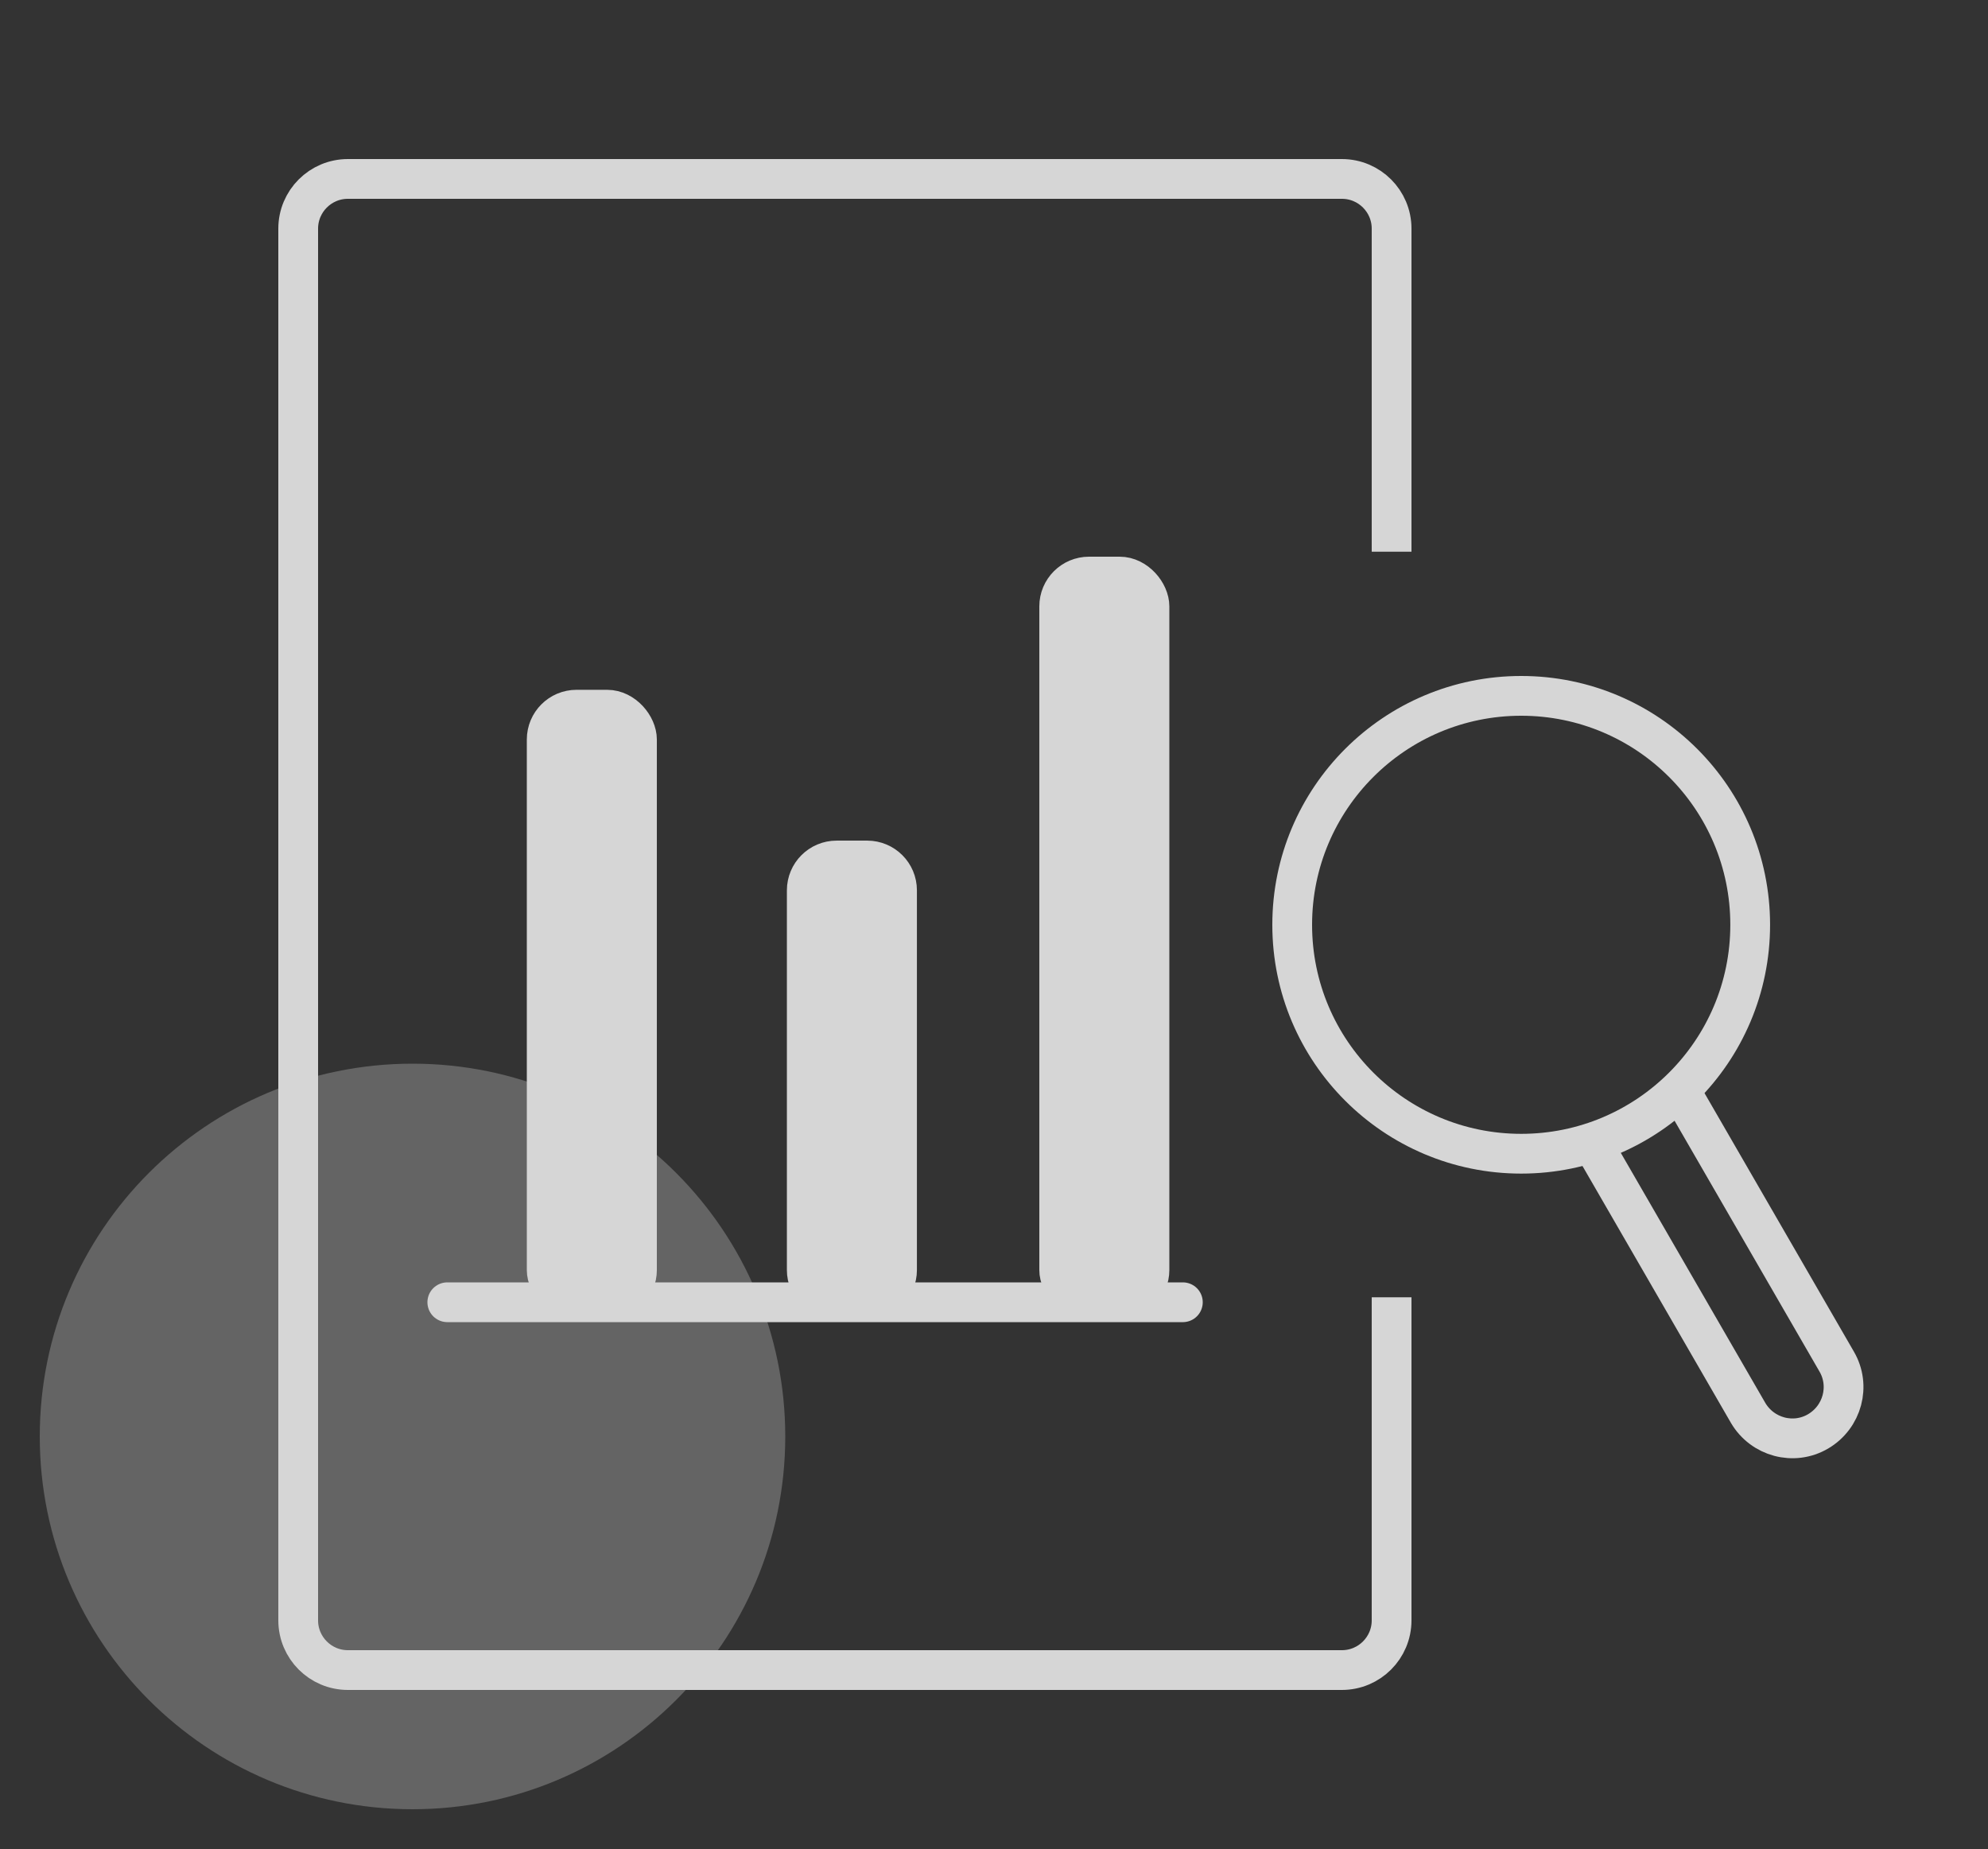
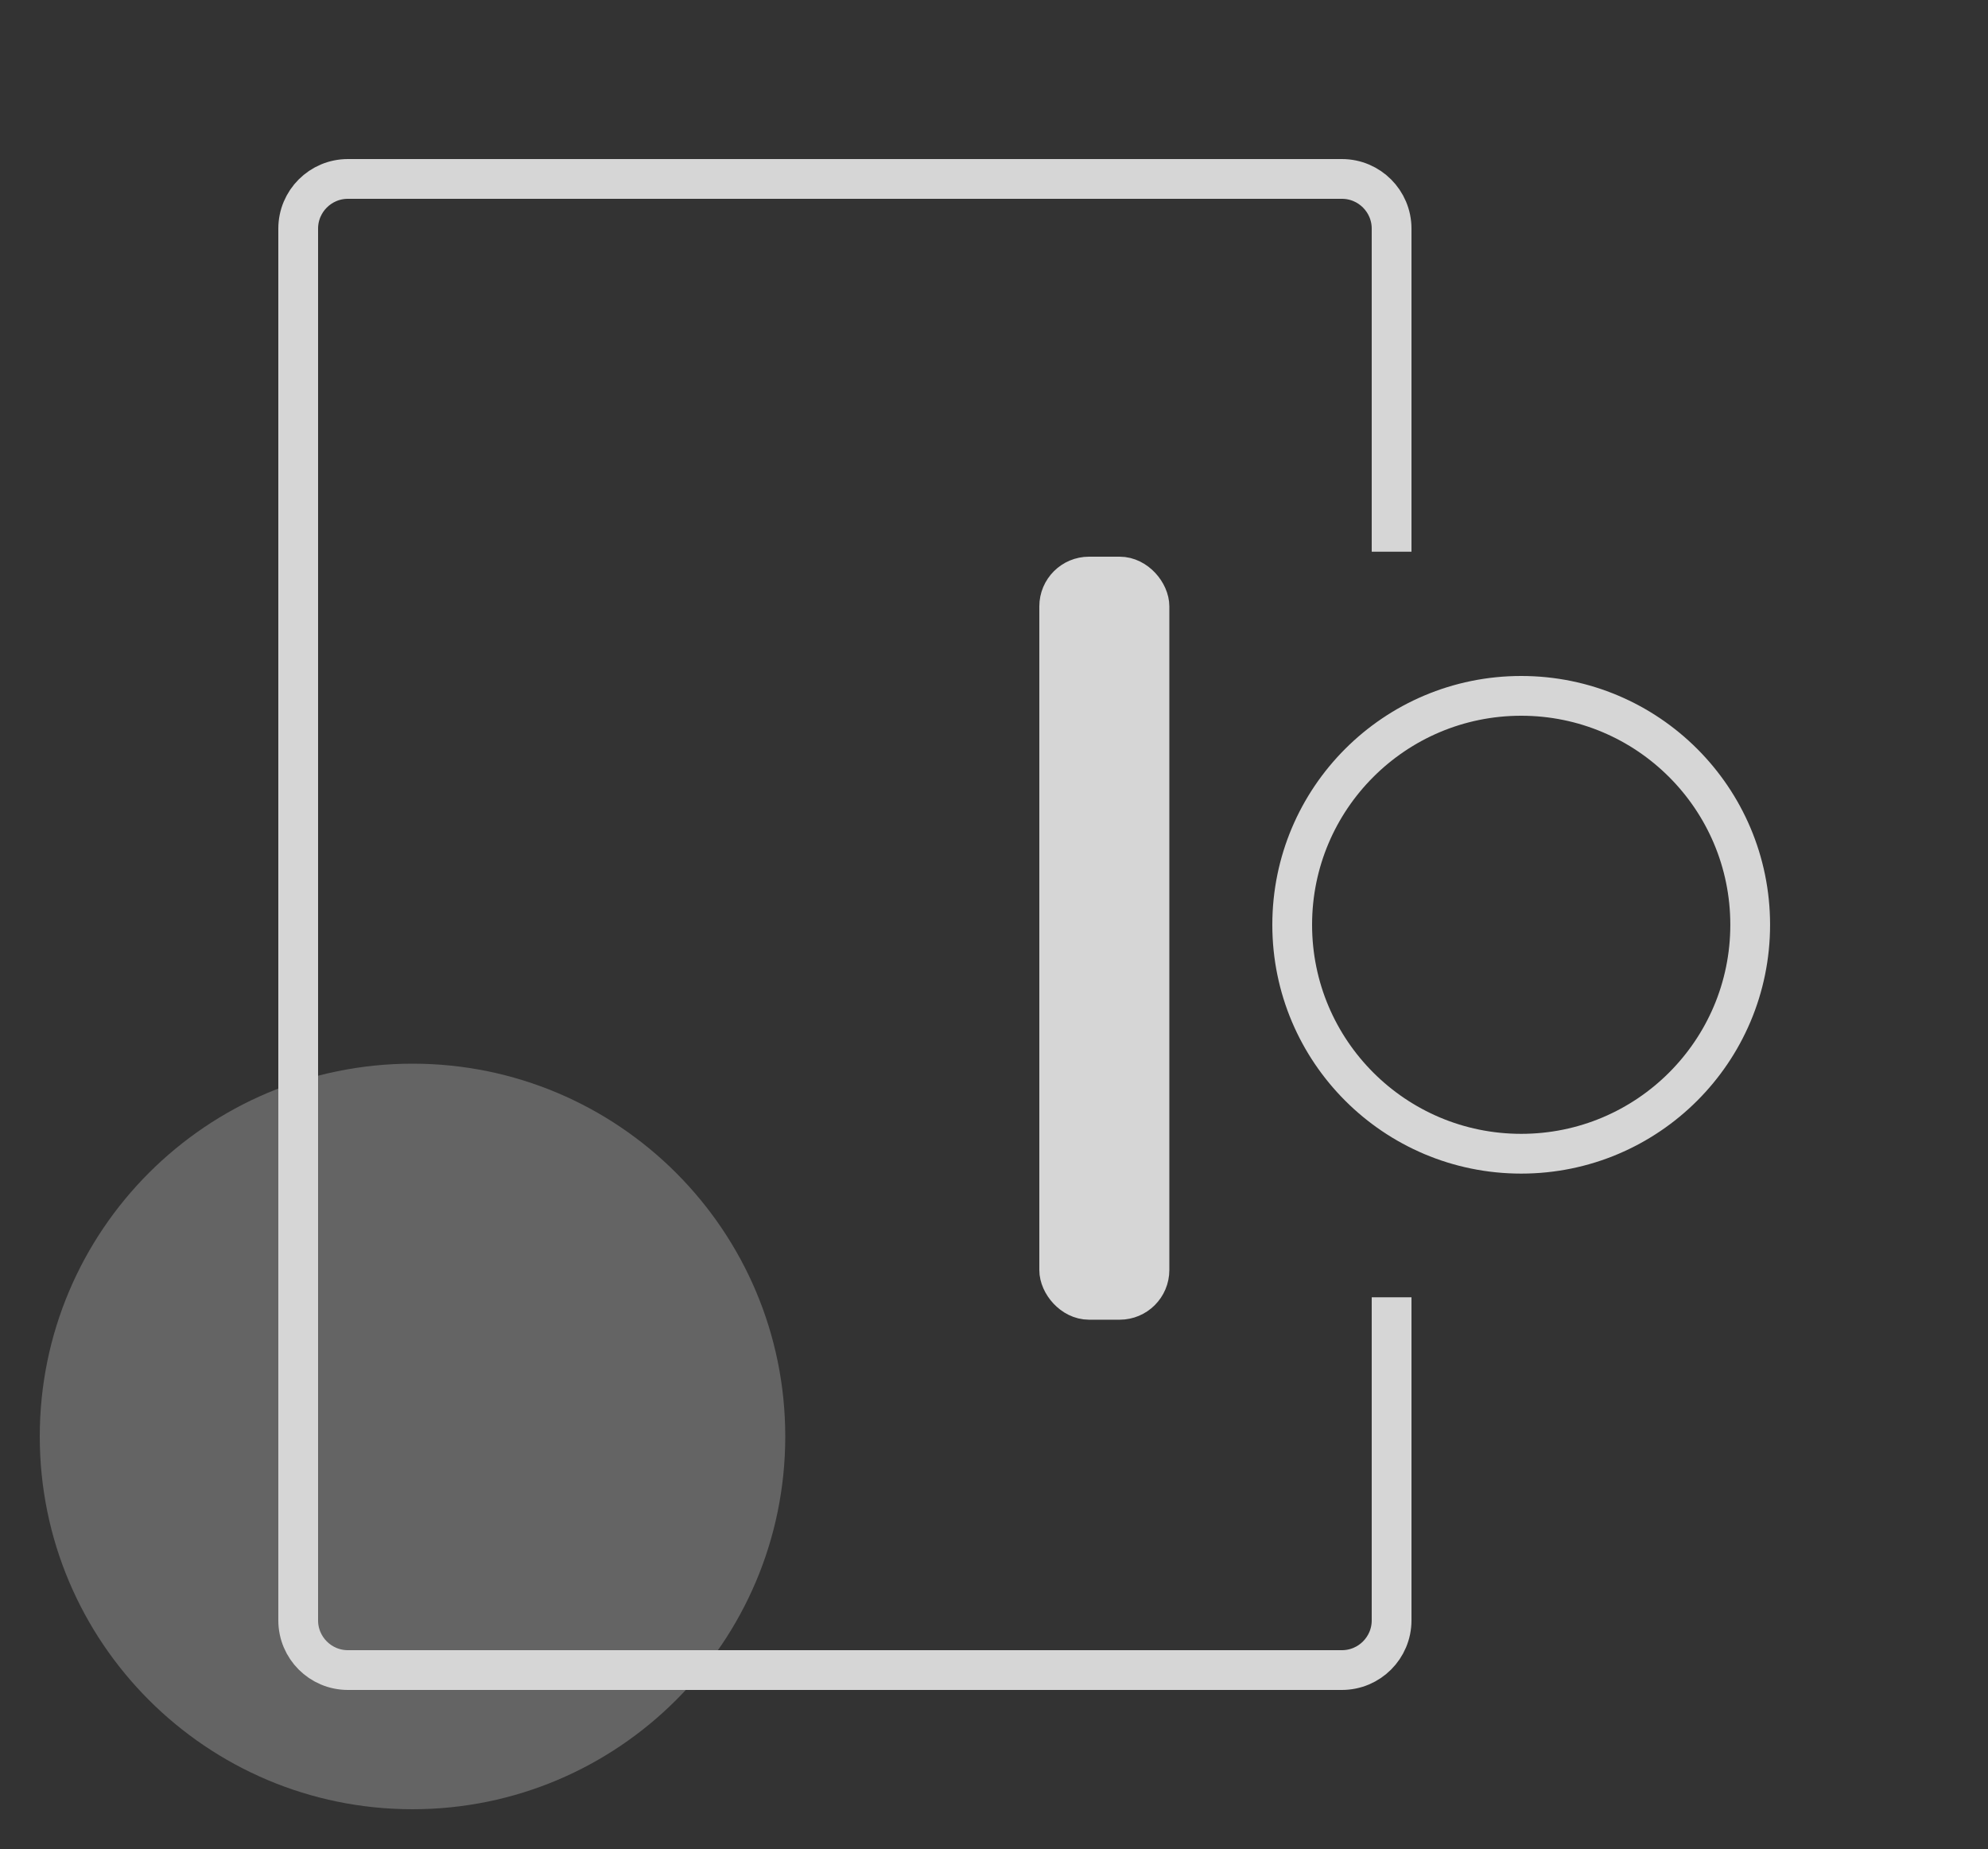
<svg xmlns="http://www.w3.org/2000/svg" width="200" height="186" viewBox="0 0 200 186" fill="none">
  <rect x="0" y="0" width="200" height="186" fill="#333333" stroke="none" />
  <g opacity="0.8" clip-path="url(#clip0_1073_12876)">
-     <rect x="55" y="71.391" width="9.081" height="59.368" rx="3" fill="white" stroke="white" stroke-width="4" />
-     <path d="M84.164 86.562H87.245C88.902 86.562 90.245 87.906 90.245 89.562V127.758C90.245 129.415 88.902 130.758 87.245 130.758H84.164C82.507 130.758 81.164 129.415 81.164 127.758V89.562C81.164 87.906 82.507 86.562 84.164 86.562Z" fill="white" stroke="white" stroke-width="4" />
    <rect x="106.559" y="58" width="9.081" height="72.756" rx="3" fill="white" stroke="white" stroke-width="4" />
    <path d="M153.038 116.058C165.761 116.058 176.076 105.748 176.076 93.029C176.076 80.31 165.761 70 153.038 70C140.314 70 130 80.31 130 93.029C130 105.748 140.314 116.058 153.038 116.058Z" stroke="white" stroke-width="4" stroke-linecap="round" stroke-linejoin="round" />
-     <path d="M169.304 110.193L184.769 136.954C186.209 139.406 185.356 142.551 182.903 143.991C180.45 145.43 177.303 144.577 175.864 142.125L160.398 115.364" stroke="white" stroke-width="4" stroke-linecap="round" stroke-linejoin="round" />
    <path d="M140 55.5V23C140 20.239 137.761 18 135 18H35C32.239 18 30 20.239 30 23V163C30 165.761 32.239 168 35 168H135C137.761 168 140 165.761 140 163V130.5" stroke="white" stroke-width="4" />
-     <line x1="45" y1="131" x2="119" y2="131" stroke="white" stroke-width="4" stroke-linecap="round" />
    <path d="M79 144.5C79 165.211 62.211 182 41.5 182C20.789 182 4 165.211 4 144.5C4 123.789 20.789 107 41.5 107C62.211 107 79 123.789 79 144.5Z" fill="white" fill-opacity="0.3" />
  </g>
  <defs>
    <clipPath id="clip0_1073_12876">
      <rect width="200" height="186" fill="white" />
    </clipPath>
  </defs>
</svg>